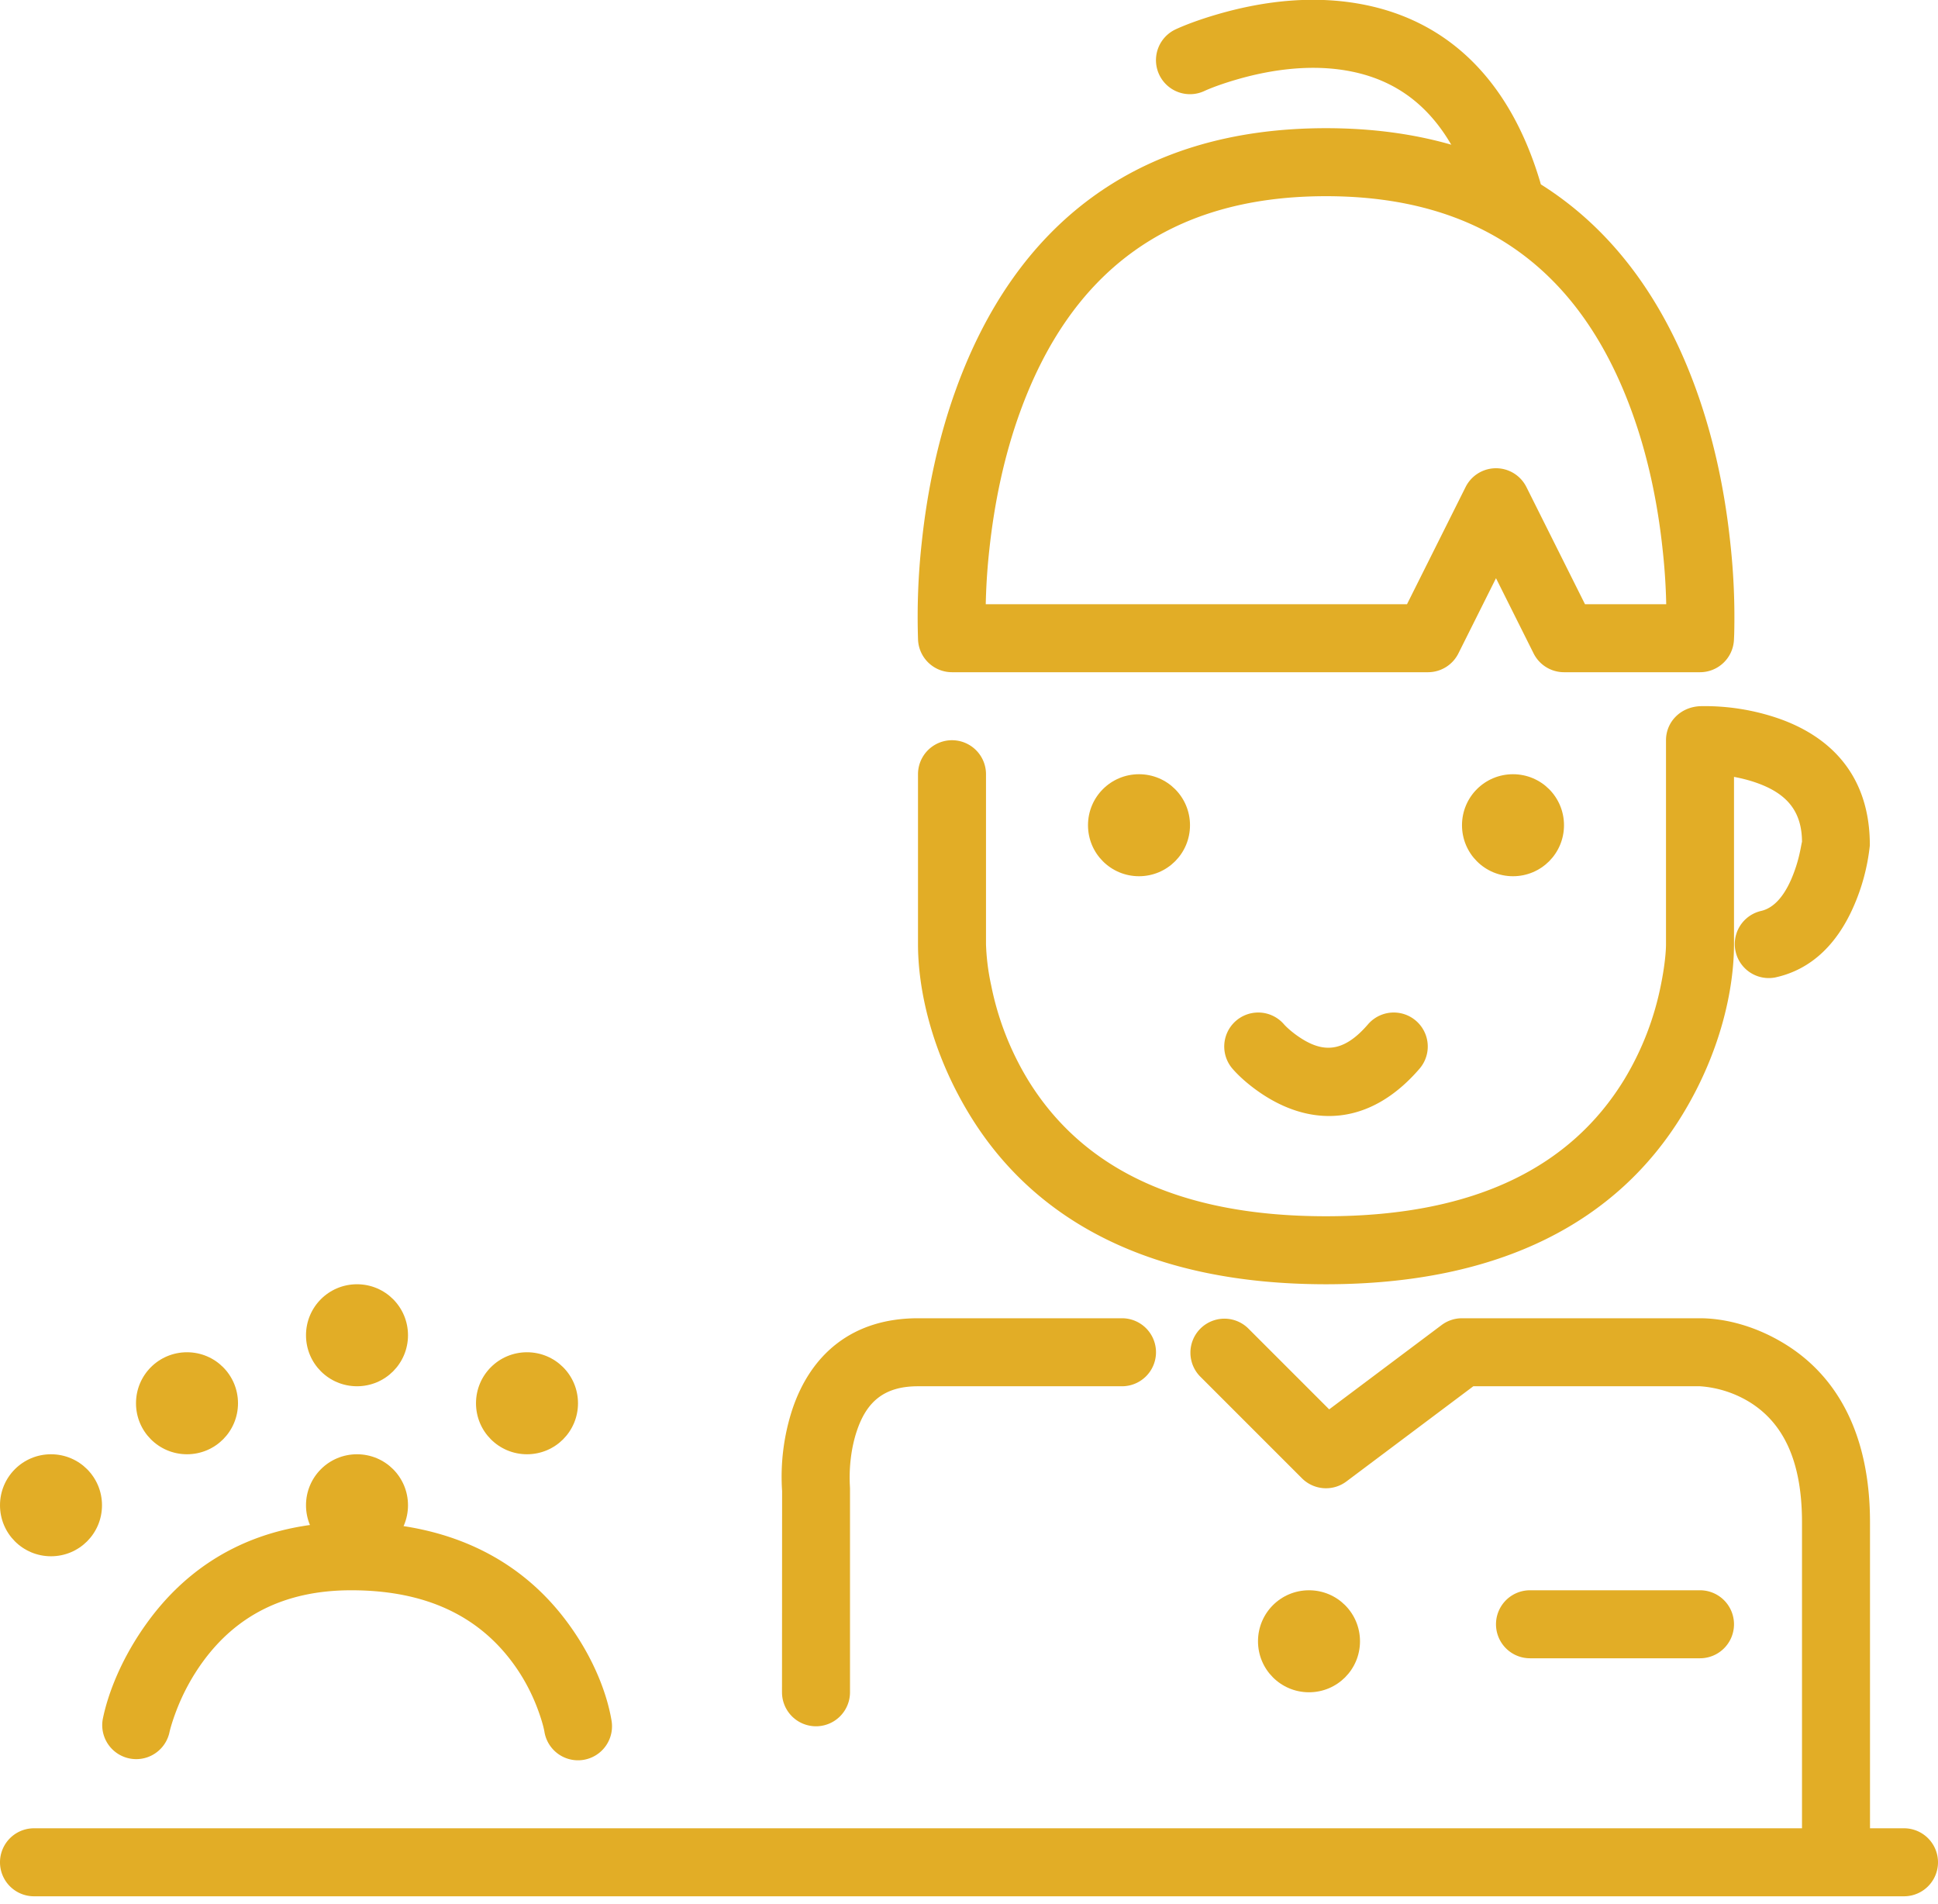
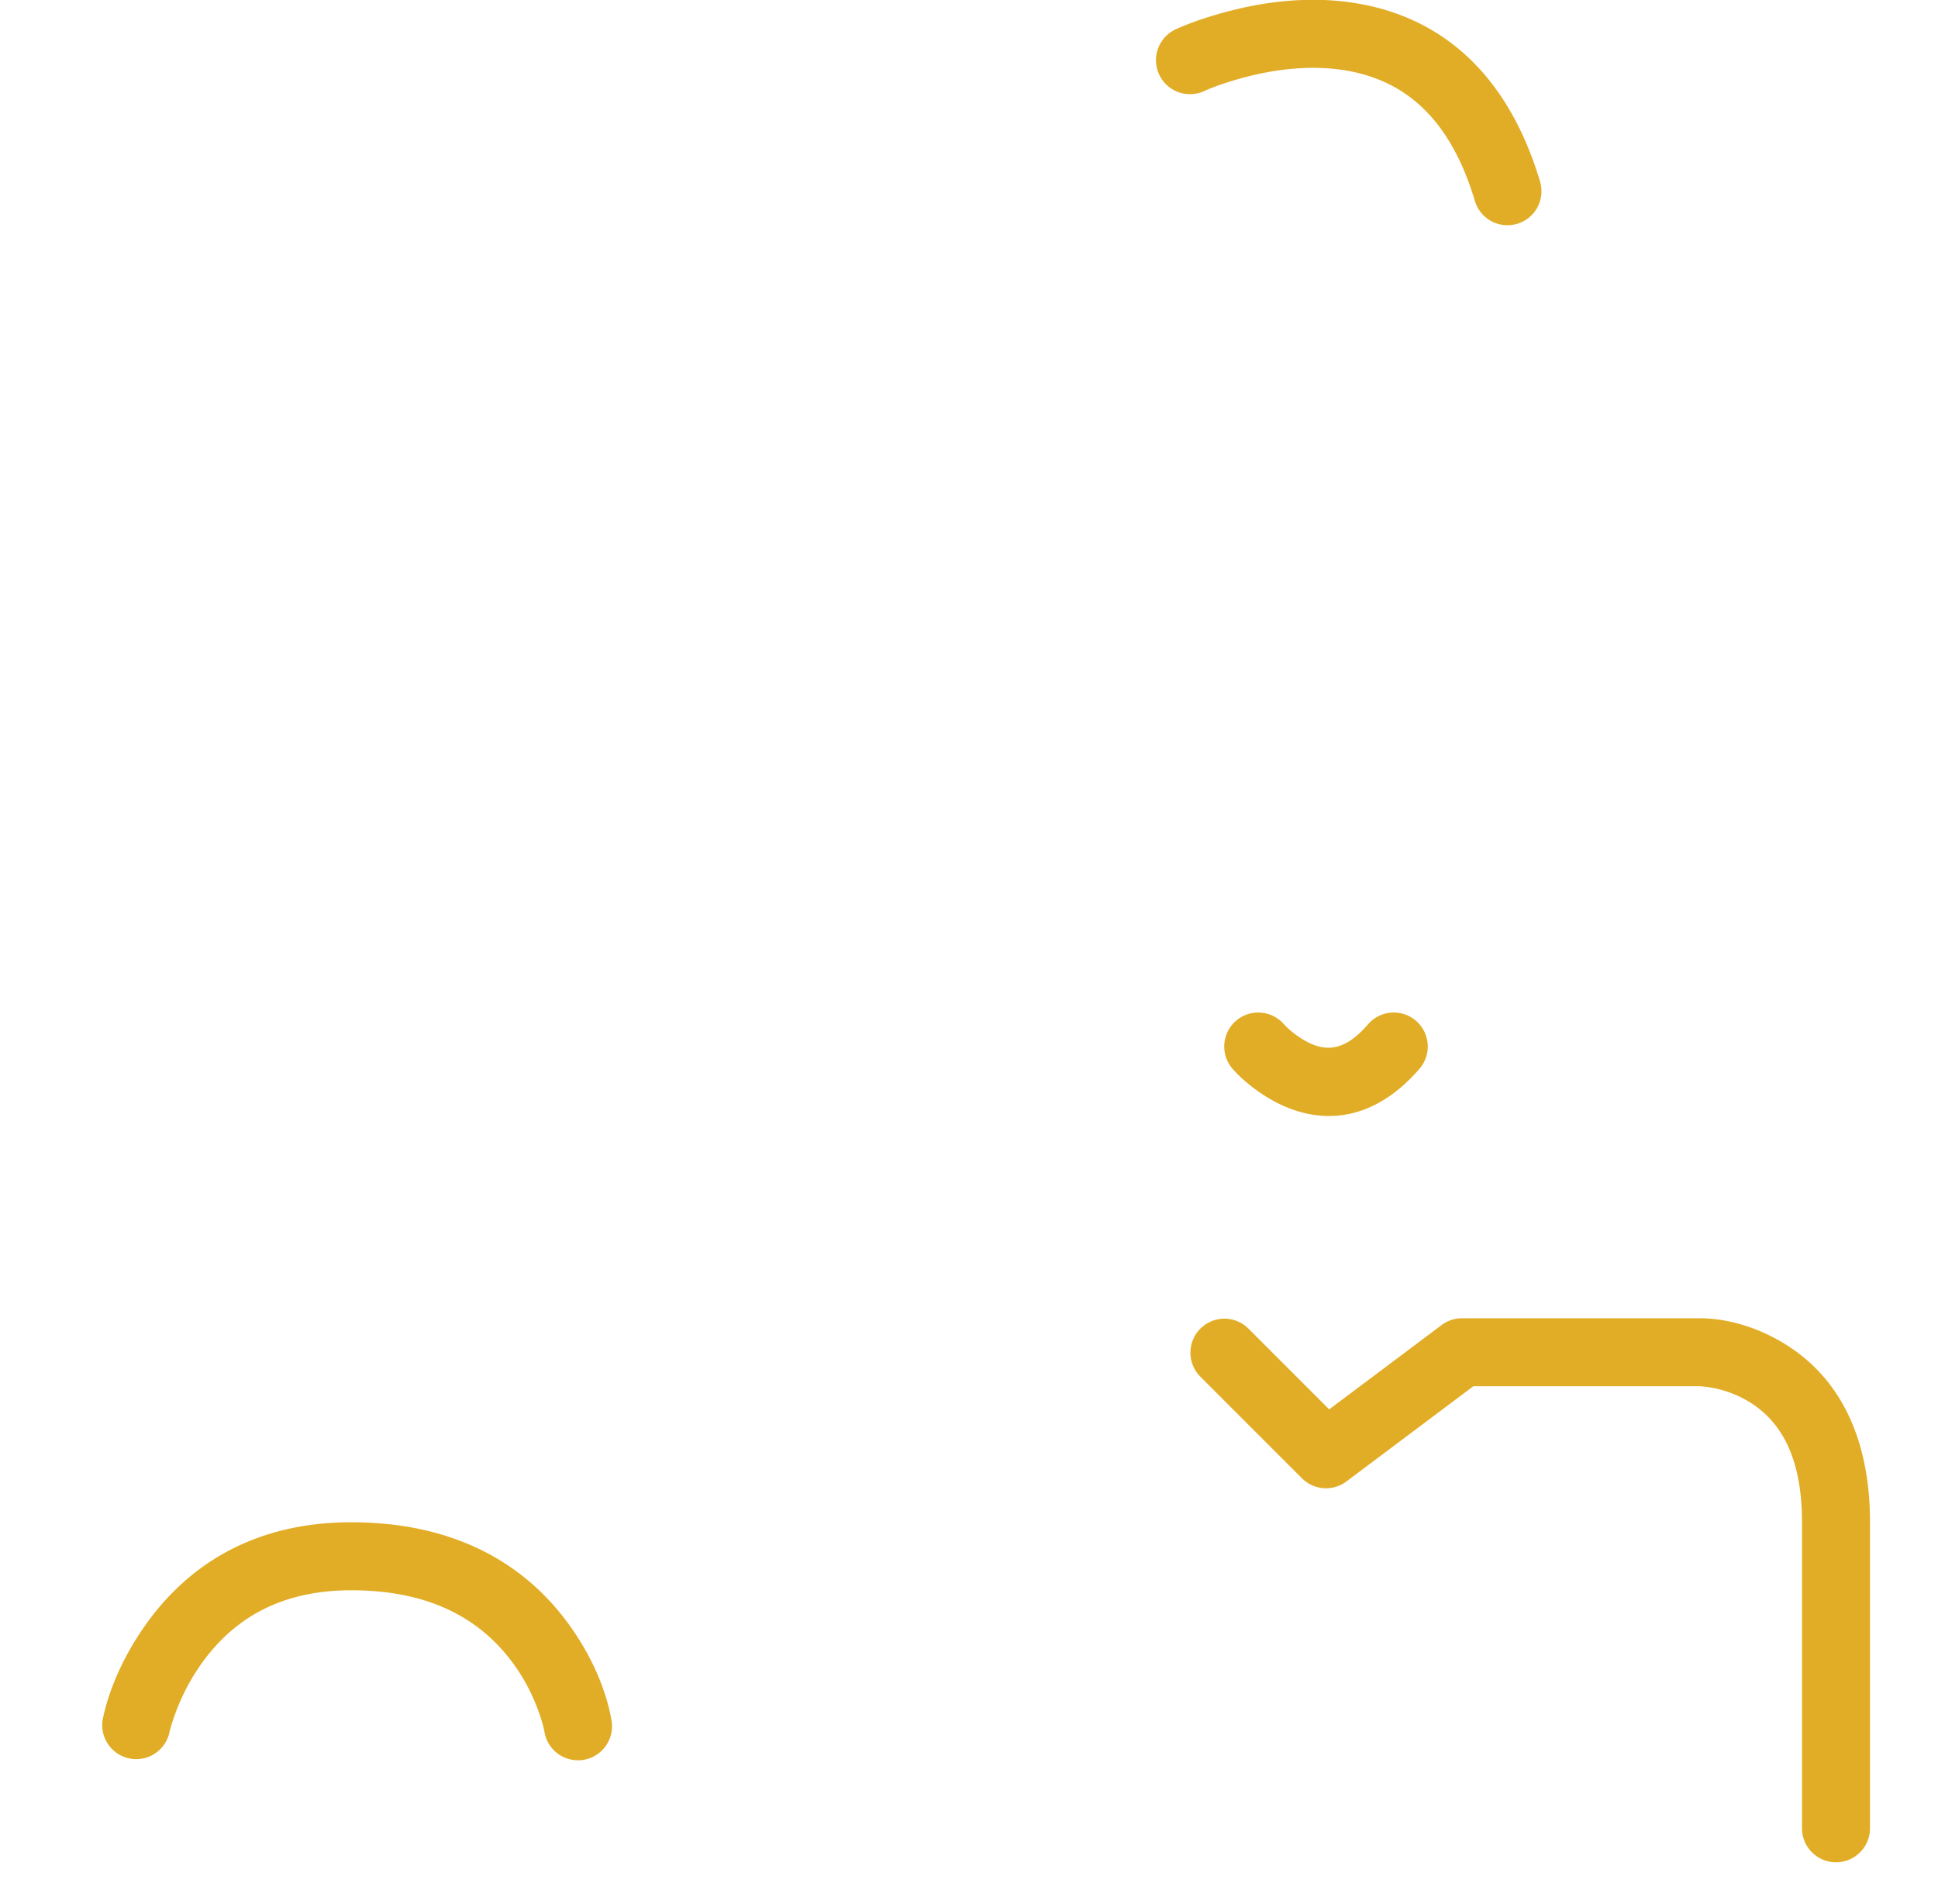
<svg xmlns="http://www.w3.org/2000/svg" width="57" height="56">
  <g fill="none" fill-rule="evenodd">
-     <path d="M-41 99H99V-41H-41z" />
    <g fill="#E2AD26">
-       <path d="M9 39.27c0-.83.67-1.5 1.5-1.5s1.5.67 1.5 1.5-.67 1.5-1.5 1.5S9 40.1 9 39.27M37 48.27c0-.83.67-1.5 1.5-1.5s1.5.67 1.5 1.5-.67 1.5-1.5 1.5-1.5-.67-1.5-1.5M43 24.27c0-.83.67-1.5 1.5-1.5s1.5.67 1.5 1.5-.67 1.5-1.5 1.5-1.5-.67-1.5-1.5M32 24.27c0-.83.67-1.5 1.5-1.5s1.5.67 1.5 1.5-.67 1.5-1.5 1.5-1.5-.67-1.5-1.5M9 44.27c0-.83.67-1.5 1.5-1.5s1.5.67 1.5 1.5-.67 1.5-1.5 1.5S9 45.1 9 44.27M14 41.27c0-.83.67-1.5 1.5-1.5s1.5.67 1.5 1.5-.67 1.5-1.5 1.5-1.5-.67-1.5-1.5M4 41.27c0-.83.67-1.5 1.5-1.5s1.5.67 1.5 1.5-.67 1.5-1.5 1.5S4 42.1 4 41.27M0 44.27c0-.83.67-1.5 1.5-1.5s1.5.67 1.5 1.5-.67 1.5-1.5 1.5S0 45.1 0 44.27" />
-       <path d="M56 55.77a1 1 0 0 0 0-2H1a1 1 0 0 0 0 2h55zM25 43.77l-.006-.122c-.02-.461.03-1.037.206-1.561.29-.87.811-1.317 1.8-1.317h6a1 1 0 0 0 0-2h-6c-1.925 0-3.153 1.053-3.697 2.683a6.38 6.38 0 0 0-.3 2.4L23 49.77a1 1 0 0 0 2 0v-6z" fill-rule="nonzero" />
      <path d="M38.293 43.477a1 1 0 0 0 1.307.093l4-3-.6.2h7a3.215 3.215 0 0 1 1.47.473c.952.595 1.53 1.678 1.53 3.527v9a1 1 0 0 0 2 0v-9c0-2.526-.922-4.256-2.47-5.223-.935-.584-1.86-.777-2.53-.777h-7a1 1 0 0 0-.6.2l-4 3 1.307.093-3-3a1 1 0 0 0-1.414 1.414l3 3z" fill-rule="nonzero" />
-       <path d="M50 48.77a1 1 0 0 0 0-2h-5a1 1 0 0 0 0 2h5zM27 27.77c0 1.293.379 3.15 1.522 5.021C30.424 35.905 33.843 37.77 39 37.77s8.576-1.865 10.478-4.979C50.621 30.921 51 29.063 51 27.77v-6l-.958 1c.452-.011 1.06.054 1.625.254.882.312 1.333.83 1.333 1.746-.001-.036-.02.094-.057.268a4.264 4.264 0 0 1-.27.846c-.236.528-.533.832-.885.909a1 1 0 0 0 .424 1.954c1.075-.233 1.815-.993 2.287-2.045a6.03 6.03 0 0 0 .496-1.837c.005-1.952-1.044-3.154-2.662-3.727a6.65 6.65 0 0 0-2.328-.369c-.583.025-1.005.465-1.005 1.001v6c0 .218-.037.644-.152 1.207a8.598 8.598 0 0 1-1.076 2.772c-1.535 2.51-4.304 4.021-8.772 4.021s-7.237-1.51-8.772-4.021a8.598 8.598 0 0 1-1.076-2.772A6.654 6.654 0 0 1 29 27.77v-5a1 1 0 0 0-2 0v5zM45.106 19.217a1 1 0 0 0 .894.553h4a1 1 0 0 0 .998-.94l.008-.18a19.957 19.957 0 0 0-.114-2.676c-.164-1.557-.49-3.096-1.016-4.545C48.153 6.684 44.632 3.77 39 3.77s-9.153 2.914-10.876 7.659c-.527 1.449-.852 2.988-1.016 4.545a19.957 19.957 0 0 0-.106 2.855 1 1 0 0 0 .998.941h14a1 1 0 0 0 .894-.553l2-4h-1.788l2 4zm-2-4.894l-2 4L42 17.77H28l.998.94a17.993 17.993 0 0 1 .098-2.527c.15-1.405.441-2.788.908-4.072C31.459 8.106 34.28 5.77 39 5.77c4.72 0 7.541 2.336 8.996 6.341.467 1.284.759 2.667.907 4.073a17.993 17.993 0 0 1 .099 2.527L50 17.77h-4l.894.553-2-4a1 1 0 0 0-1.788 0z" fill-rule="nonzero" />
      <path d="M36.359 2.343c1.157-.338 2.341-.456 3.409-.236 1.677.345 2.913 1.489 3.605 3.782a1 1 0 1 0 1.914-.578C44.385 2.32 42.572.642 40.171.148c-1.435-.295-2.93-.146-4.373.275-.549.16-.968.323-1.22.44a1 1 0 0 0 .843 1.814c.165-.077.493-.204.938-.334zM37.02 32.107c1.495 1.046 3.253 1.046 4.739-.686a1 1 0 0 0-1.518-1.302c-.736.857-1.349.857-2.075.35-.201-.141-.347-.28-.407-.35a1 1 0 0 0-1.518 1.302c.162.189.424.438.779.686zM5.175 50.342a6.237 6.237 0 0 1 .798-1.48c.964-1.317 2.359-2.092 4.357-2.092 2.234 0 3.738.784 4.725 2.1.347.462.604.96.783 1.458.105.29.159.506.175.606a1 1 0 0 0 1.974-.328c-.128-.77-.518-1.851-1.332-2.936-1.357-1.81-3.449-2.9-6.325-2.9-2.666 0-4.644 1.1-5.97 2.909-.787 1.073-1.19 2.14-1.34 2.895a1 1 0 0 0 1.96.392c.022-.105.083-.327.195-.624z" fill-rule="nonzero" />
    </g>
  </g>
</svg>